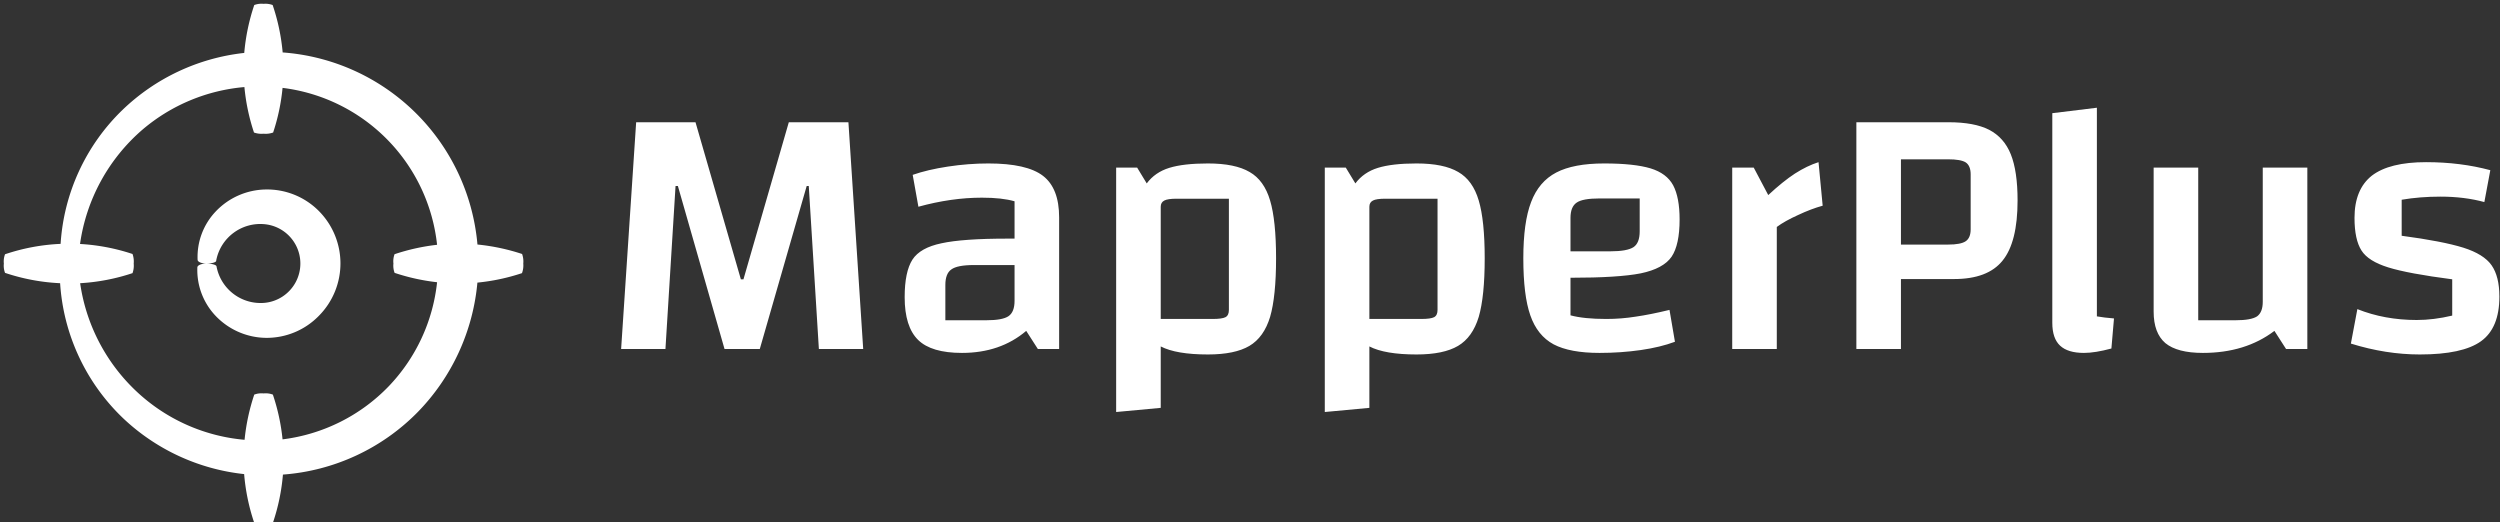
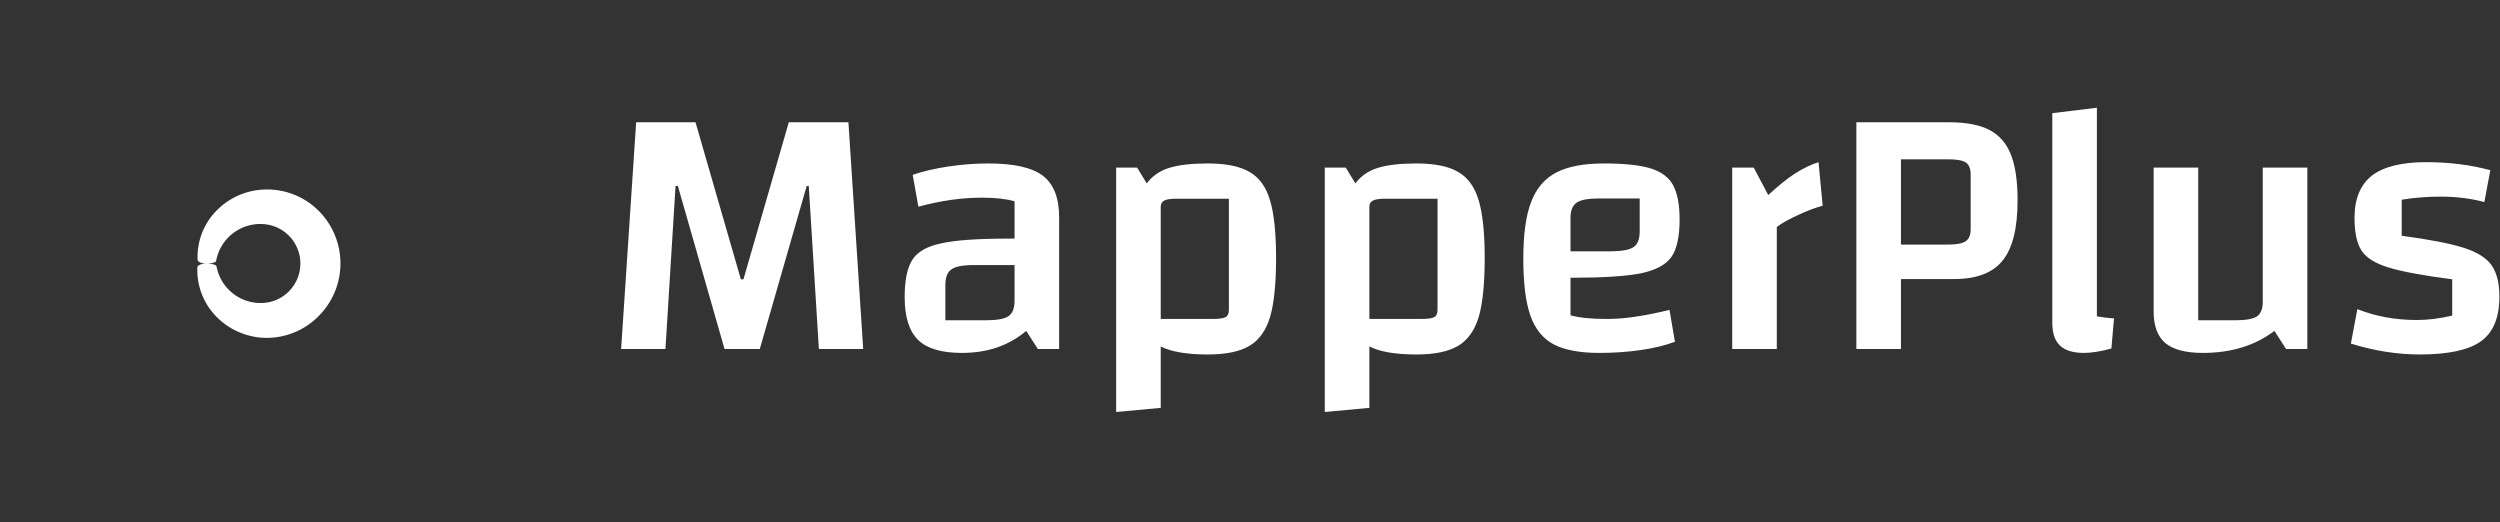
<svg xmlns="http://www.w3.org/2000/svg" data-v-423bf9ae="" viewBox="0 0 493 103" class="iconLeft">
  <rect x="0" y="0" width="493" height="103" fill="#333333" stroke="none" />
  <g data-v-423bf9ae="" id="e40d7409-673d-4c28-9d6a-c81eaac6aa15" fill="white" transform="matrix(5.111,0,0,5.111,117.783,-18.979)">
    <path d="M0.92 17.18L1.50 8.43L3.79 8.43L5.54 14.49L5.64 14.49L7.39 8.43L9.69 8.43L10.26 17.18L8.55 17.18L8.16 10.89L8.08 10.89L6.27 17.18L4.91 17.18L3.11 10.89L3.02 10.89L2.63 17.18L0.92 17.18ZM15.09 10.02Q16.58 10.02 17.20 10.50Q17.82 10.98 17.82 12.10L17.82 12.10L17.82 17.18L17.00 17.18L16.55 16.48Q15.55 17.33 14.07 17.33L14.07 17.33Q12.89 17.33 12.38 16.83Q11.86 16.32 11.86 15.18L11.86 15.18Q11.86 14.20 12.16 13.73Q12.46 13.27 13.28 13.10Q14.10 12.92 15.83 12.92L15.83 12.92L16.10 12.92L16.10 11.48Q15.62 11.34 14.84 11.34L14.84 11.34Q13.66 11.34 12.39 11.69L12.39 11.69L12.17 10.46Q12.74 10.26 13.53 10.14Q14.32 10.02 15.09 10.02L15.09 10.02ZM15.01 16.07Q15.64 16.07 15.87 15.91Q16.10 15.75 16.10 15.32L16.10 15.32L16.10 13.94L14.53 13.94Q13.89 13.94 13.66 14.11Q13.43 14.27 13.43 14.71L13.43 14.71L13.43 16.07L15.01 16.07ZM23.56 10.02Q24.61 10.02 25.17 10.35Q25.73 10.67 25.96 11.45Q26.19 12.22 26.19 13.68L26.19 13.68Q26.19 15.15 25.96 15.94Q25.72 16.73 25.16 17.06Q24.60 17.39 23.56 17.39L23.56 17.39Q22.34 17.39 21.74 17.08L21.74 17.08L21.74 19.45L20.02 19.61L20.02 10.18L20.83 10.18L21.20 10.79Q21.52 10.36 22.07 10.19Q22.62 10.02 23.56 10.02L23.56 10.02ZM24.37 15.67L24.37 11.38L22.36 11.38Q22.01 11.38 21.88 11.45Q21.74 11.52 21.74 11.69L21.74 11.69L21.74 16.02L23.74 16.02Q24.11 16.02 24.24 15.95Q24.37 15.88 24.37 15.67L24.37 15.67ZM31.61 10.02Q32.66 10.02 33.22 10.35Q33.78 10.67 34.01 11.45Q34.24 12.22 34.24 13.68L34.24 13.68Q34.24 15.15 34.01 15.94Q33.77 16.73 33.21 17.06Q32.65 17.39 31.61 17.39L31.61 17.39Q30.39 17.39 29.79 17.08L29.79 17.08L29.79 19.45L28.07 19.61L28.07 10.18L28.88 10.18L29.25 10.79Q29.57 10.36 30.12 10.19Q30.67 10.02 31.61 10.02L31.61 10.02ZM32.42 15.67L32.42 11.38L30.41 11.38Q30.06 11.38 29.93 11.45Q29.79 11.52 29.79 11.69L29.79 11.69L29.79 16.02L31.79 16.02Q32.16 16.02 32.29 15.95Q32.42 15.88 32.42 15.67L32.42 15.67ZM38.93 16.02Q39.51 16.02 40.07 15.93Q40.63 15.85 41.37 15.67L41.37 15.67L41.58 16.90Q41.02 17.11 40.26 17.22Q39.49 17.33 38.67 17.33L38.67 17.33Q37.53 17.33 36.90 17.00Q36.27 16.66 36.00 15.88Q35.73 15.11 35.73 13.68L35.73 13.68Q35.73 12.29 36.03 11.51Q36.33 10.72 37.00 10.37Q37.67 10.02 38.85 10.02L38.85 10.02Q40.01 10.02 40.64 10.21Q41.26 10.40 41.51 10.86Q41.76 11.33 41.76 12.18L41.76 12.18Q41.76 13.16 41.45 13.62Q41.13 14.08 40.26 14.26Q39.40 14.43 37.55 14.43L37.55 14.43L37.55 15.88Q38.07 16.02 38.93 16.02L38.93 16.02ZM38.67 11.37Q38.02 11.37 37.79 11.53Q37.55 11.69 37.55 12.12L37.55 12.12L37.55 13.41L39.09 13.41Q39.73 13.41 39.98 13.25Q40.22 13.09 40.22 12.64L40.22 12.64L40.22 11.37L38.67 11.37ZM44.62 10.18L45.18 11.24Q45.75 10.71 46.21 10.41Q46.68 10.11 47.12 9.97L47.12 9.97L47.28 11.65Q46.84 11.77 46.33 12.01Q45.82 12.24 45.51 12.47L45.51 12.47L45.51 17.18L43.79 17.18L43.79 10.18L44.62 10.18ZM50.30 14.48L50.30 17.18L48.58 17.18L48.58 8.43L52.14 8.43Q53.13 8.43 53.70 8.72Q54.28 9.02 54.54 9.67Q54.80 10.32 54.80 11.45L54.80 11.45Q54.80 13.06 54.22 13.77Q53.65 14.48 52.35 14.48L52.35 14.48L50.30 14.48ZM50.30 13.15L52.12 13.15Q52.61 13.15 52.80 13.02Q52.99 12.89 52.99 12.56L52.99 12.56L52.99 10.44Q52.99 10.11 52.80 9.98Q52.61 9.86 52.12 9.86L52.12 9.86L50.30 9.86L50.30 13.15ZM57.86 15.92Q58.14 15.97 58.52 16.00L58.52 16.00L58.42 17.16Q57.79 17.33 57.36 17.33L57.36 17.33Q56.74 17.33 56.44 17.05Q56.14 16.77 56.14 16.17L56.14 16.17L56.14 8.08L57.86 7.87L57.86 15.92ZM65.98 10.18L65.98 17.18L65.16 17.18L64.71 16.48Q63.59 17.33 61.95 17.33L61.95 17.33Q60.96 17.33 60.50 16.95Q60.05 16.56 60.05 15.74L60.05 15.74L60.05 10.18L61.77 10.18L61.77 16.07L63.21 16.07Q63.81 16.07 64.04 15.92Q64.26 15.76 64.26 15.36L64.26 15.36L64.26 10.18L65.98 10.18ZM67.80 12.12Q67.80 11.02 68.47 10.49Q69.15 9.97 70.56 9.97L70.56 9.97Q71.89 9.97 73.04 10.28L73.04 10.28L72.81 11.51Q72.04 11.30 71.12 11.30L71.12 11.30Q70.32 11.30 69.62 11.42L69.62 11.42L69.62 12.81Q71.20 13.02 72.00 13.27Q72.79 13.52 73.09 13.95Q73.39 14.38 73.39 15.16L73.39 15.16Q73.39 16.37 72.68 16.88Q71.97 17.39 70.32 17.39L70.32 17.39Q69.01 17.39 67.66 16.97L67.66 16.97L67.91 15.64Q68.96 16.06 70.20 16.06L70.20 16.06Q70.85 16.06 71.57 15.89L71.57 15.89L71.57 14.49Q69.87 14.27 69.10 14.03Q68.33 13.79 68.07 13.38Q67.80 12.96 67.80 12.12L67.80 12.12Z" />
  </g>
  <g data-v-423bf9ae="" id="8d2b33e0-53cf-4b7b-9ba5-41512dbc28dc" transform="matrix(1.067,0,0,1.067,-1.375,-1.375)" stroke="none" fill="white">
-     <path d="M97.75 48.22a38.29 38.29 0 00-8.22-1.74 39 39 0 00-36-35.5 37.54 37.54 0 00-1.85-8.76A3.74 3.74 0 0050 2a3.74 3.74 0 00-1.72.22 37.75 37.75 0 00-1.85 8.85A38.49 38.49 0 0023.9 21.63a37.71 37.71 0 00-11.41 24.73 37.13 37.13 0 00-10.27 1.92A3.74 3.74 0 002 50a3.74 3.74 0 00.22 1.72 37.37 37.37 0 0010.18 1.91 37.84 37.84 0 0011.69 25 38.5 38.5 0 0022.32 10.28 37.73 37.73 0 001.82 8.87A4.11 4.11 0 0050 98a4.11 4.11 0 001.77-.22A37.6 37.6 0 0053.58 89a38.91 38.91 0 0024.94-11.58 39.36 39.36 0 0011-23.9 37.77 37.77 0 008.24-1.75A4.11 4.11 0 0098 50a4.11 4.11 0 00-.22-1.77zm-24.6 24.44a32.85 32.85 0 01-19.64 9.83 37.68 37.68 0 00-1.79-8.27A3.74 3.74 0 0050 74a3.74 3.74 0 00-1.72.22 37.91 37.91 0 00-1.79 8.35 33.41 33.41 0 01-19-8.06A34.11 34.11 0 0116.1 53.63a37.55 37.55 0 009.68-1.86A4.11 4.11 0 0026 50a4.11 4.11 0 00-.22-1.77 37.26 37.26 0 00-9.7-1.85 34.21 34.21 0 0111.55-21.14 33.47 33.47 0 0118.83-7.86 37.59 37.59 0 001.77 8.4A4.11 4.11 0 0050 26a4.11 4.11 0 001.77-.22 37.37 37.37 0 001.74-8.25 32.76 32.76 0 0128.56 29 38.25 38.25 0 00-7.86 1.74A3.74 3.74 0 0074 50a3.74 3.74 0 00.22 1.72 38.13 38.13 0 007.85 1.73 32.83 32.83 0 01-8.92 19.21z" />
    <path d="M50.36 36.31a13 13 0 00-9.21 4.07 12.2 12.2 0 00-3.34 8.92c0 .4.76.71 1.69.7s1.71-.23 1.75-.5v-.08a8.3 8.3 0 019-6.69 7.3 7.3 0 01-.07 14.53 8.29 8.29 0 01-8.88-6.76c-.07-.27-.86-.49-1.8-.5s-1.7.29-1.74.7v.11a12.3 12.3 0 003.44 8.92 13.06 13.06 0 009.28 4 13.45 13.45 0 009.67-4 13.75 13.75 0 00-.09-19.6 13.47 13.47 0 00-9.7-3.82z" />
  </g>
</svg>